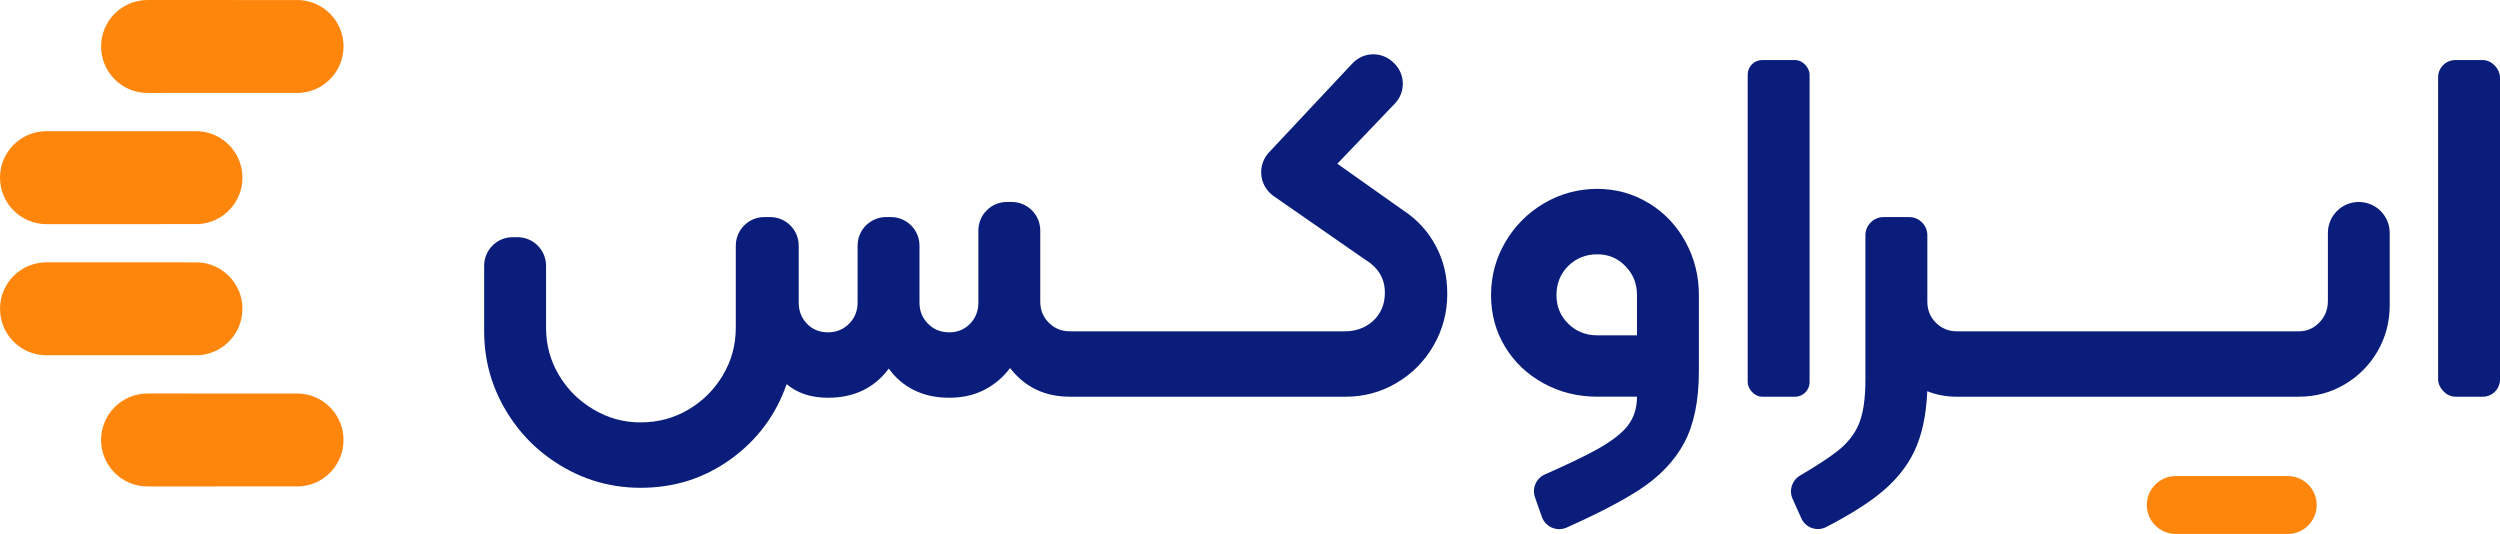
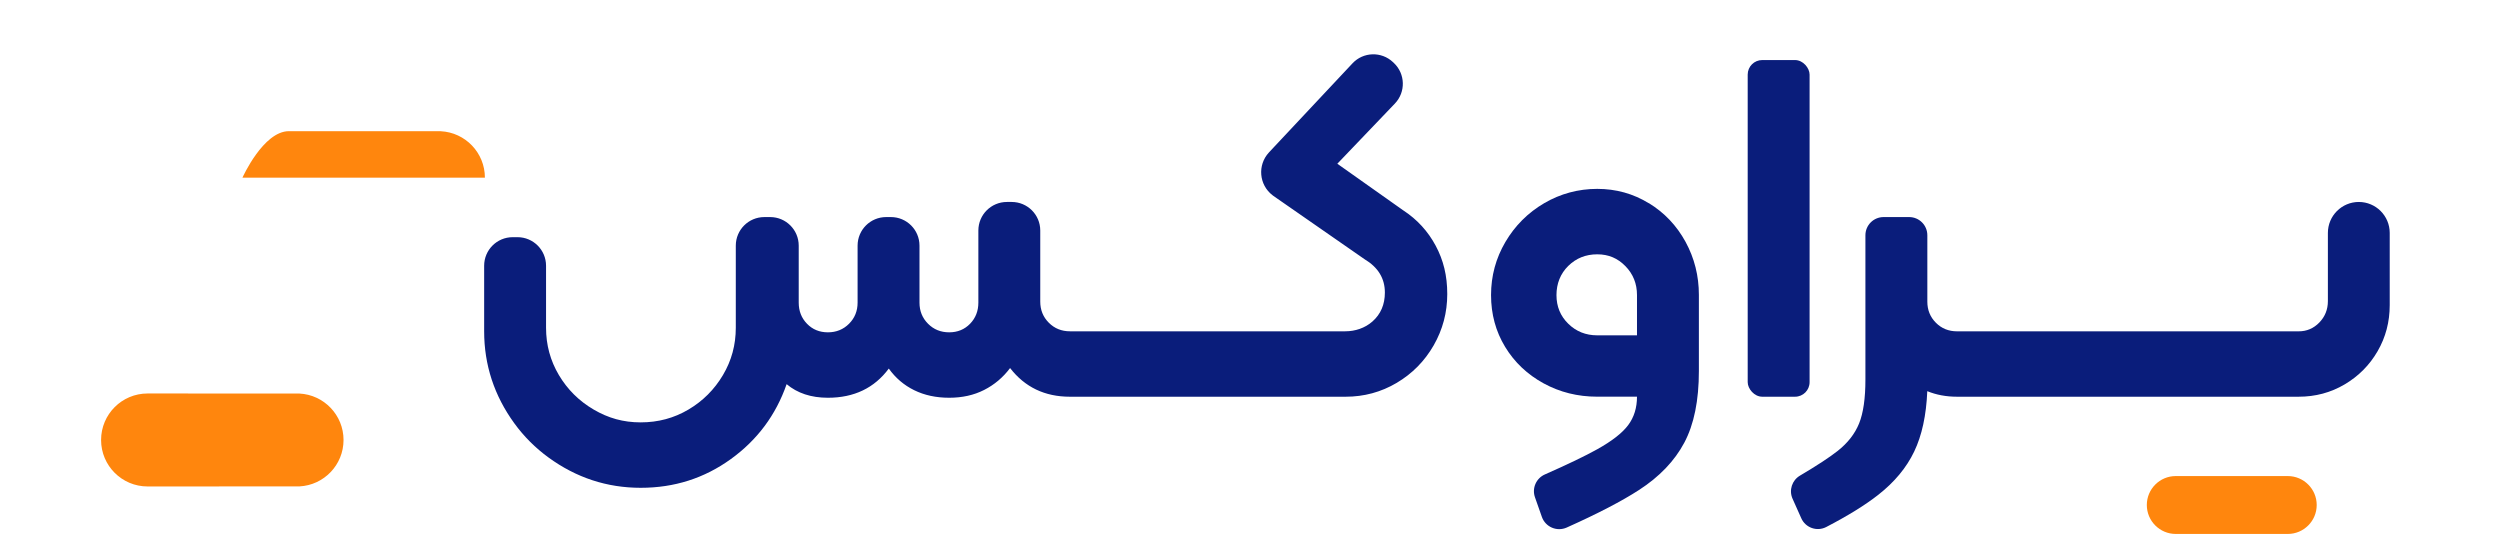
<svg xmlns="http://www.w3.org/2000/svg" id="Layer_2" data-name="Layer 2" viewBox="0 0 829.25 177.11">
  <defs>
    <style>
      .cls-1 {
        fill: #ff860d;
      }

      .cls-2 {
        fill: #0a1d7b;
      }
    </style>
  </defs>
  <g id="Layer_1-2" data-name="Layer 1">
-     <path class="cls-1" d="m113.95,15.42c0,8.25-6.48,14.99-14.64,15.4-.26.01-50.1.02-50.36.02-8.52,0-15.42-6.9-15.42-15.42S40.44,0,48.96,0c.26,0,50.1,0,50.36.02,8.15.41,14.64,7.15,14.64,15.4Z" />
    <path class="cls-1" d="m113.95,145.94c0,8.25-6.48,14.99-14.64,15.4-.26.01-50.1.02-50.36.02-8.52,0-15.42-6.9-15.42-15.42s6.9-15.42,15.42-15.42c.26,0,50.1,0,50.36.02,8.15.41,14.64,7.15,14.64,15.4Z" />
-     <path class="cls-1" d="m80.42,58.93c0,8.25-6.48,14.99-14.64,15.4-.26.01-50.1.02-50.36.02-8.52,0-15.42-6.9-15.42-15.42s6.9-15.42,15.42-15.42c.26,0,50.1,0,50.36.02,8.15.41,14.64,7.15,14.64,15.4Z" />
-     <path class="cls-1" d="m80.42,102.43c0,8.25-6.48,14.99-14.64,15.4-.26.01-50.1.02-50.36.02-8.52,0-15.42-6.9-15.42-15.42s6.9-15.42,15.42-15.42c.26,0,50.1,0,50.36.02,8.15.41,14.64,7.15,14.64,15.4Z" />
+     <path class="cls-1" d="m80.42,58.93s6.9-15.42,15.42-15.42c.26,0,50.1,0,50.36.02,8.15.41,14.64,7.15,14.64,15.4Z" />
    <path class="cls-2" d="m465.53,69.83l-21.94-15.52,19.1-19.97c3.64-3.81,3.48-9.85-.35-13.46l-.31-.29c-3.82-3.59-9.83-3.41-13.41.42l-26.22,27.96-1.51,1.62c-3.85,4.16-3.29,10.73,1.21,14.17l.3.23,30.28,21.03c4.45,2.67,6.68,6.34,6.68,11.02,0,3.97-1.38,7.18-4.14,9.61-2.46,2.17-5.71,3.24-9,3.24h-36.78s-54.54,0-54.54,0c-2.78,0-5.12-.94-7.01-2.84-1.89-1.89-2.84-4.23-2.84-7.01v-23.58c0-5.23-4.24-9.47-9.47-9.47h-1.59c-5.23,0-9.47,4.24-9.47,9.47v23.92c0,2.78-.92,5.12-2.75,7.01-1.84,1.89-4.15,2.84-6.93,2.84s-5.12-.94-7.01-2.84c-1.89-1.89-2.84-4.23-2.84-7.01v-18.91c0-5.23-4.24-9.47-9.47-9.47h-1.59c-5.23,0-9.47,4.24-9.47,9.47v18.91c0,2.78-.95,5.12-2.84,7.01-1.89,1.89-4.23,2.84-7.01,2.84s-5.09-.94-6.93-2.84c-1.84-1.89-2.75-4.23-2.75-7.01v-18.91c0-5.23-4.24-9.47-9.47-9.47h-1.93c-5.23,0-9.47,4.24-9.47,9.47v27.25c0,5.68-1.42,10.91-4.26,15.69-2.84,4.79-6.65,8.6-11.43,11.43-4.79,2.84-10.07,4.26-15.86,4.26s-10.77-1.42-15.61-4.26c-4.84-2.84-8.68-6.65-11.52-11.43-2.84-4.78-4.26-10.01-4.26-15.69v-20.58c0-5.23-4.24-9.47-9.47-9.47h-1.59c-5.23,0-9.47,4.24-9.47,9.47v21.75c0,11.17,3.34,21.34,10.01,30.52,3.16,4.35,7,8.19,11.35,11.35,9.19,6.69,19.38,10.04,30.56,10.04s21.09-3.17,29.88-9.51c8.79-6.34,14.97-14.63,18.53-24.87,3.56,3,8.12,4.51,13.69,4.51,8.68,0,15.41-3.23,20.2-9.68,2.23,3.12,5.03,5.51,8.43,7.18,3.39,1.67,7.26,2.5,11.6,2.5s8.21-.86,11.6-2.59c3.39-1.72,6.26-4.14,8.6-7.26,4.9,6.34,11.52,9.51,19.86,9.51h91.43c6.12,0,11.77-1.53,16.94-4.59,5.17-3.06,9.26-7.2,12.27-12.44,3-5.23,4.51-10.9,4.51-17.03s-1.28-11.24-3.84-16.03c-2.56-4.78-6.12-8.68-10.68-11.68Z" />
    <path class="cls-2" d="m546.91,67.41c-5.17-3.17-10.88-4.76-17.11-4.76s-12.21,1.59-17.61,4.76c-5.4,3.17-9.68,7.46-12.85,12.85-3.17,5.4-4.76,11.27-4.76,17.61s1.56,12.08,4.67,17.19c3.11,5.12,7.37,9.15,12.77,12.1,5.4,2.95,11.32,4.42,17.78,4.42h13.19c0,3.67-.97,6.82-2.92,9.43-1.95,2.61-5.37,5.28-10.27,8.01-4.02,2.24-9.81,5.02-17.36,8.35-2.91,1.28-4.35,4.59-3.29,7.58l2.29,6.51c1.18,3.35,4.98,4.98,8.23,3.53,10.28-4.6,18.28-8.76,23.99-12.46,6.79-4.4,11.8-9.63,15.02-15.69,3.23-6.07,4.84-14,4.84-23.79v-25.21c0-6.34-1.48-12.21-4.42-17.61-2.95-5.4-7.01-9.68-12.18-12.85Zm-3.92,43.82h-13.19c-3.78,0-6.99-1.28-9.6-3.84-2.62-2.56-3.92-5.73-3.92-9.51s1.31-7.12,3.92-9.68c2.61-2.56,5.81-3.84,9.6-3.84s6.79,1.31,9.35,3.92c2.56,2.62,3.84,5.82,3.84,9.6v13.35Z" />
    <rect class="cls-2" x="579.71" y="19.92" width="20.53" height="111.67" rx="4.82" ry="4.82" />
    <path class="cls-2" d="m782.43,66.99c-5.67,0-10.27,4.6-10.27,10.27v22.62c0,2.78-.95,5.15-2.84,7.1-1.89,1.95-4.17,2.92-6.84,2.92h-40.9,29.22-24.71,4.51-74.11s0,0,0,0h0s-7.34,0-7.34,0c-2.78,0-5.12-.94-7.01-2.84-1.89-1.89-2.84-4.23-2.84-7.01v-22.02c0-3.33-2.7-6.03-6.03-6.03h-8.48c-3.33,0-6.03,2.7-6.03,6.03v47.89c0,6.23-.7,11.07-2.09,14.52-1.39,3.45-3.78,6.51-7.18,9.18-2.7,2.12-6.84,4.83-12.45,8.15-2.64,1.56-3.7,4.85-2.45,7.65l2.9,6.49c1.41,3.16,5.2,4.49,8.27,2.9,7.19-3.73,12.94-7.29,17.25-10.67,5.4-4.23,9.37-9.01,11.93-14.36,2.56-5.34,4.01-12.02,4.34-20.03,3,1.23,6.29,1.84,9.85,1.84h7.34s0,0,0,0h74.11-4.51,24.71-29.22,40.9c5.56,0,10.65-1.36,15.27-4.09,4.62-2.73,8.26-6.4,10.93-11.02,2.67-4.62,4.01-9.71,4.01-15.27v-23.95c0-5.67-4.6-10.27-10.27-10.27Z" />
-     <rect class="cls-2" x="808.72" y="19.92" width="20.53" height="111.67" rx="5.71" ry="5.71" />
    <path class="cls-1" d="m758.85,157.91h-37.15c-5.3,0-9.6,4.3-9.6,9.6s4.3,9.6,9.6,9.6h37.15c5.3,0,9.6-4.3,9.6-9.6s-4.3-9.6-9.6-9.6Z" />
  </g>
</svg>